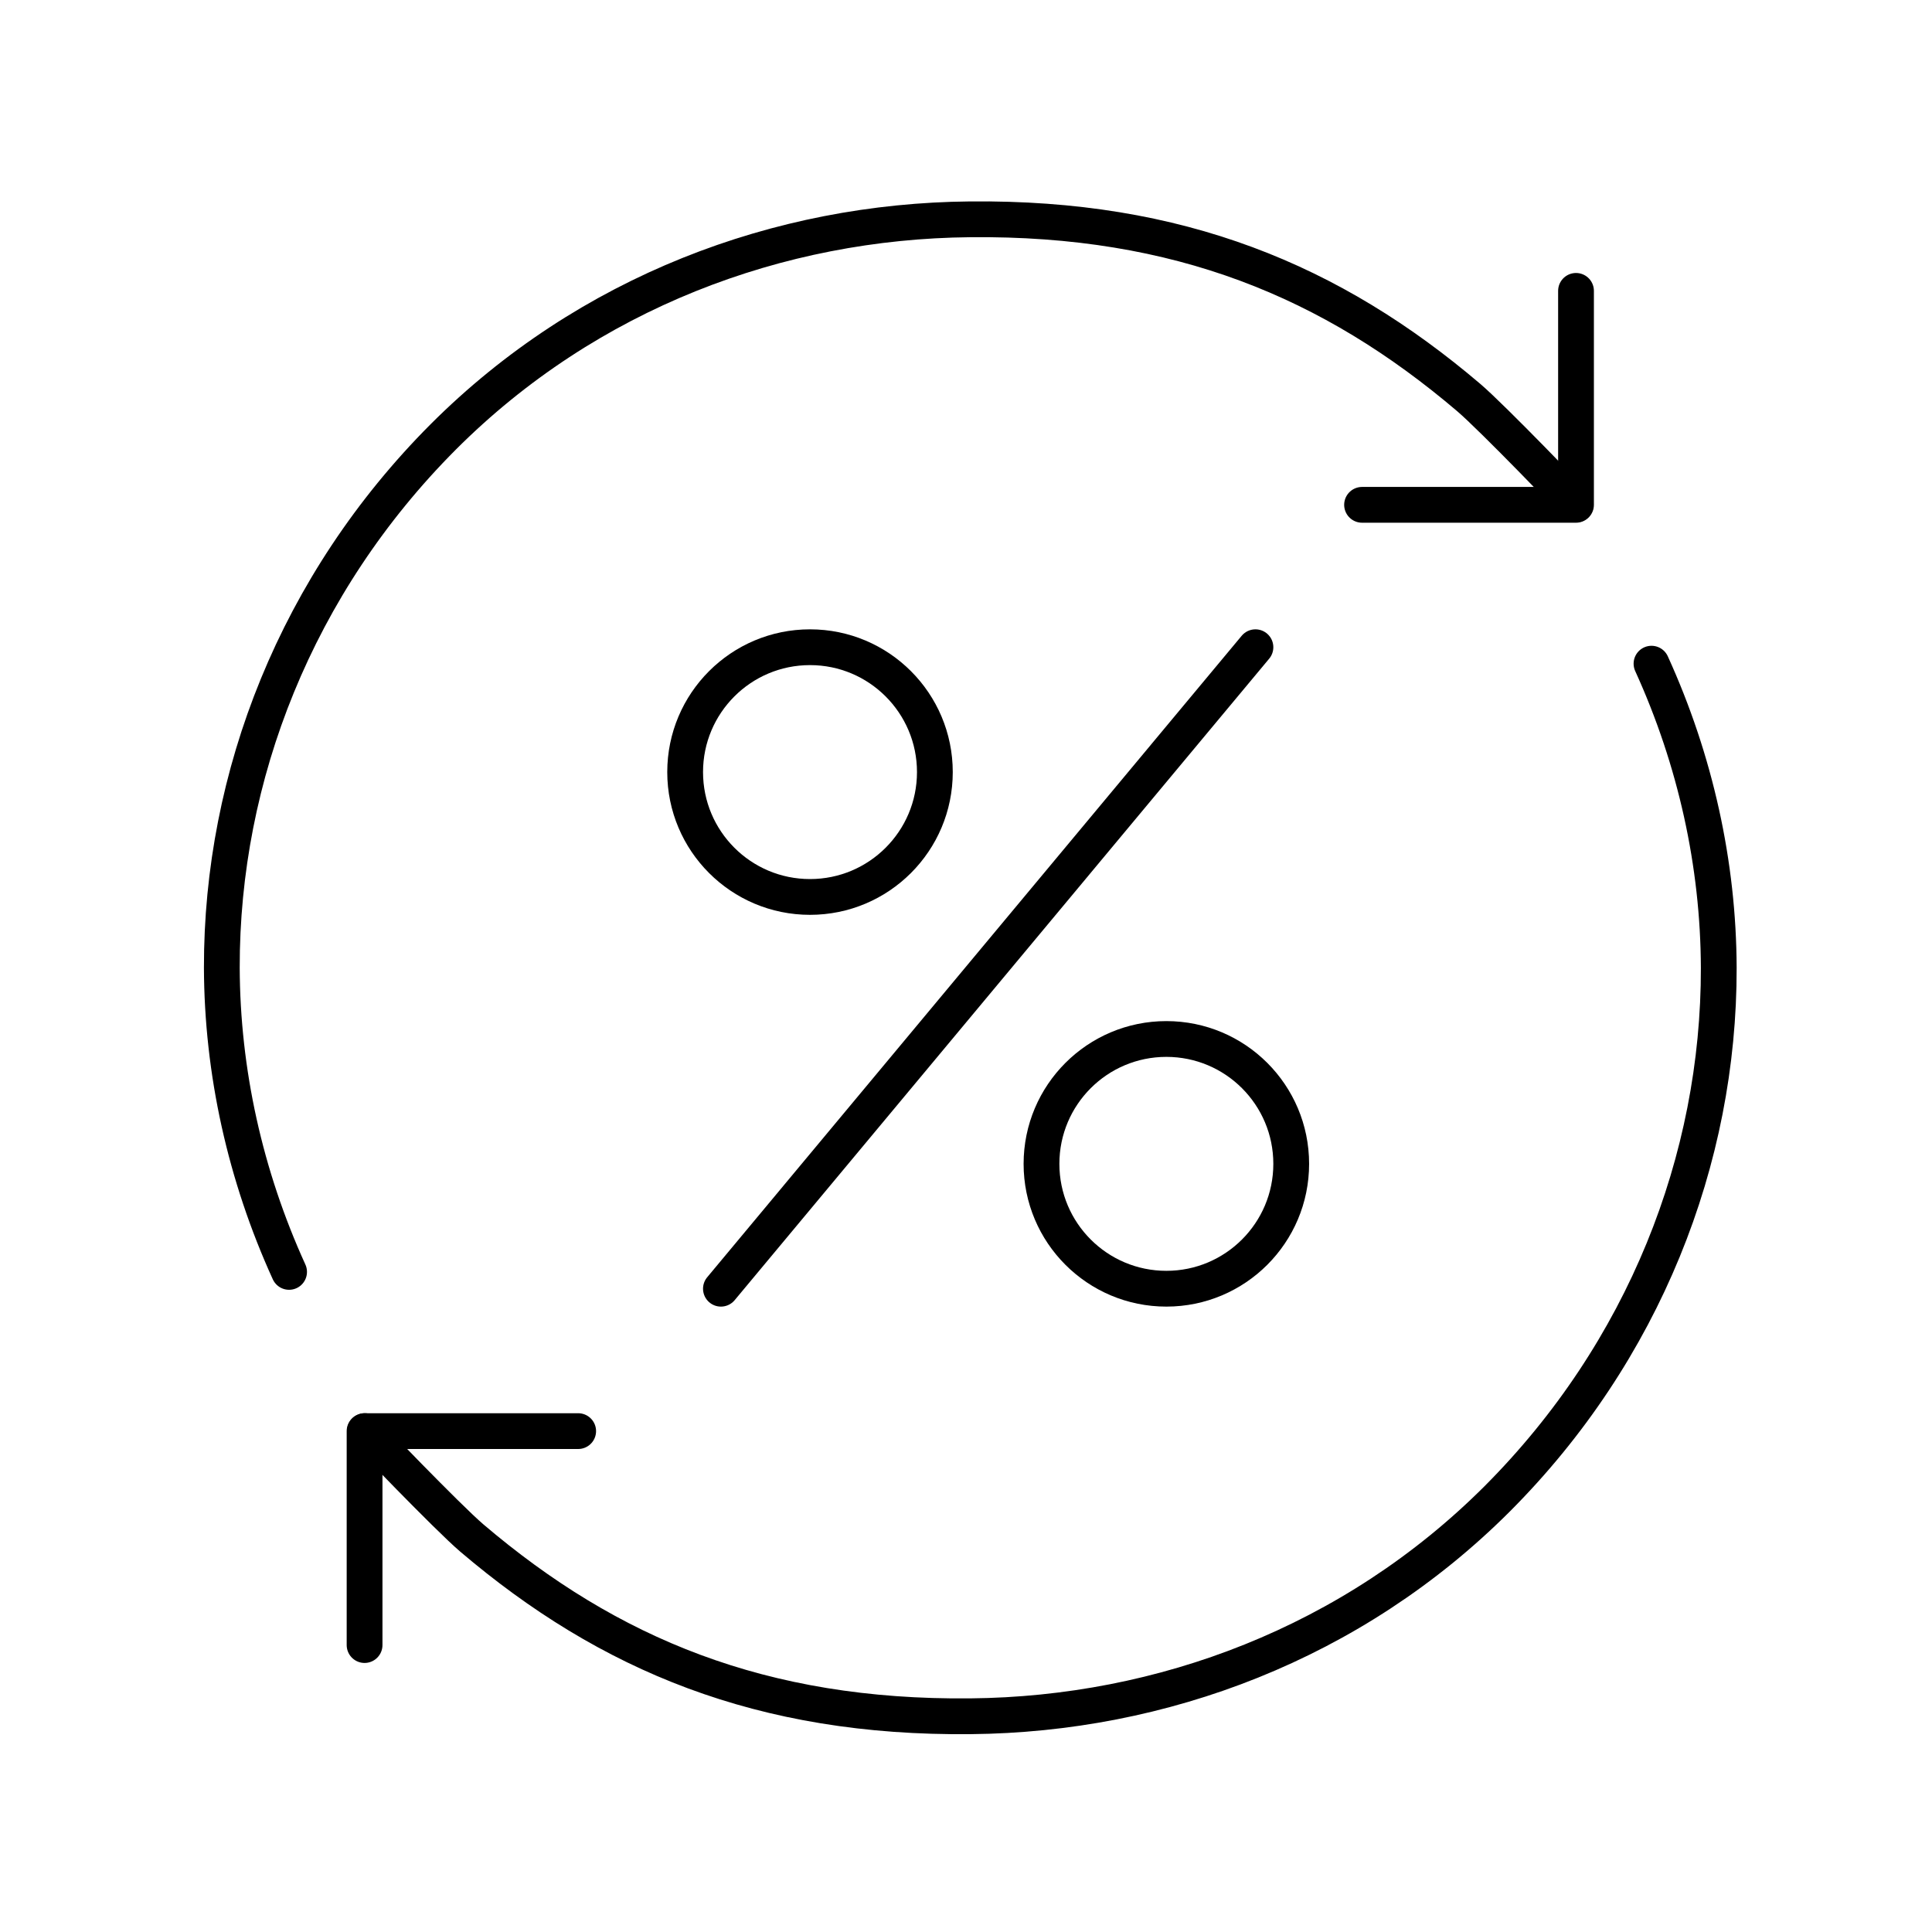
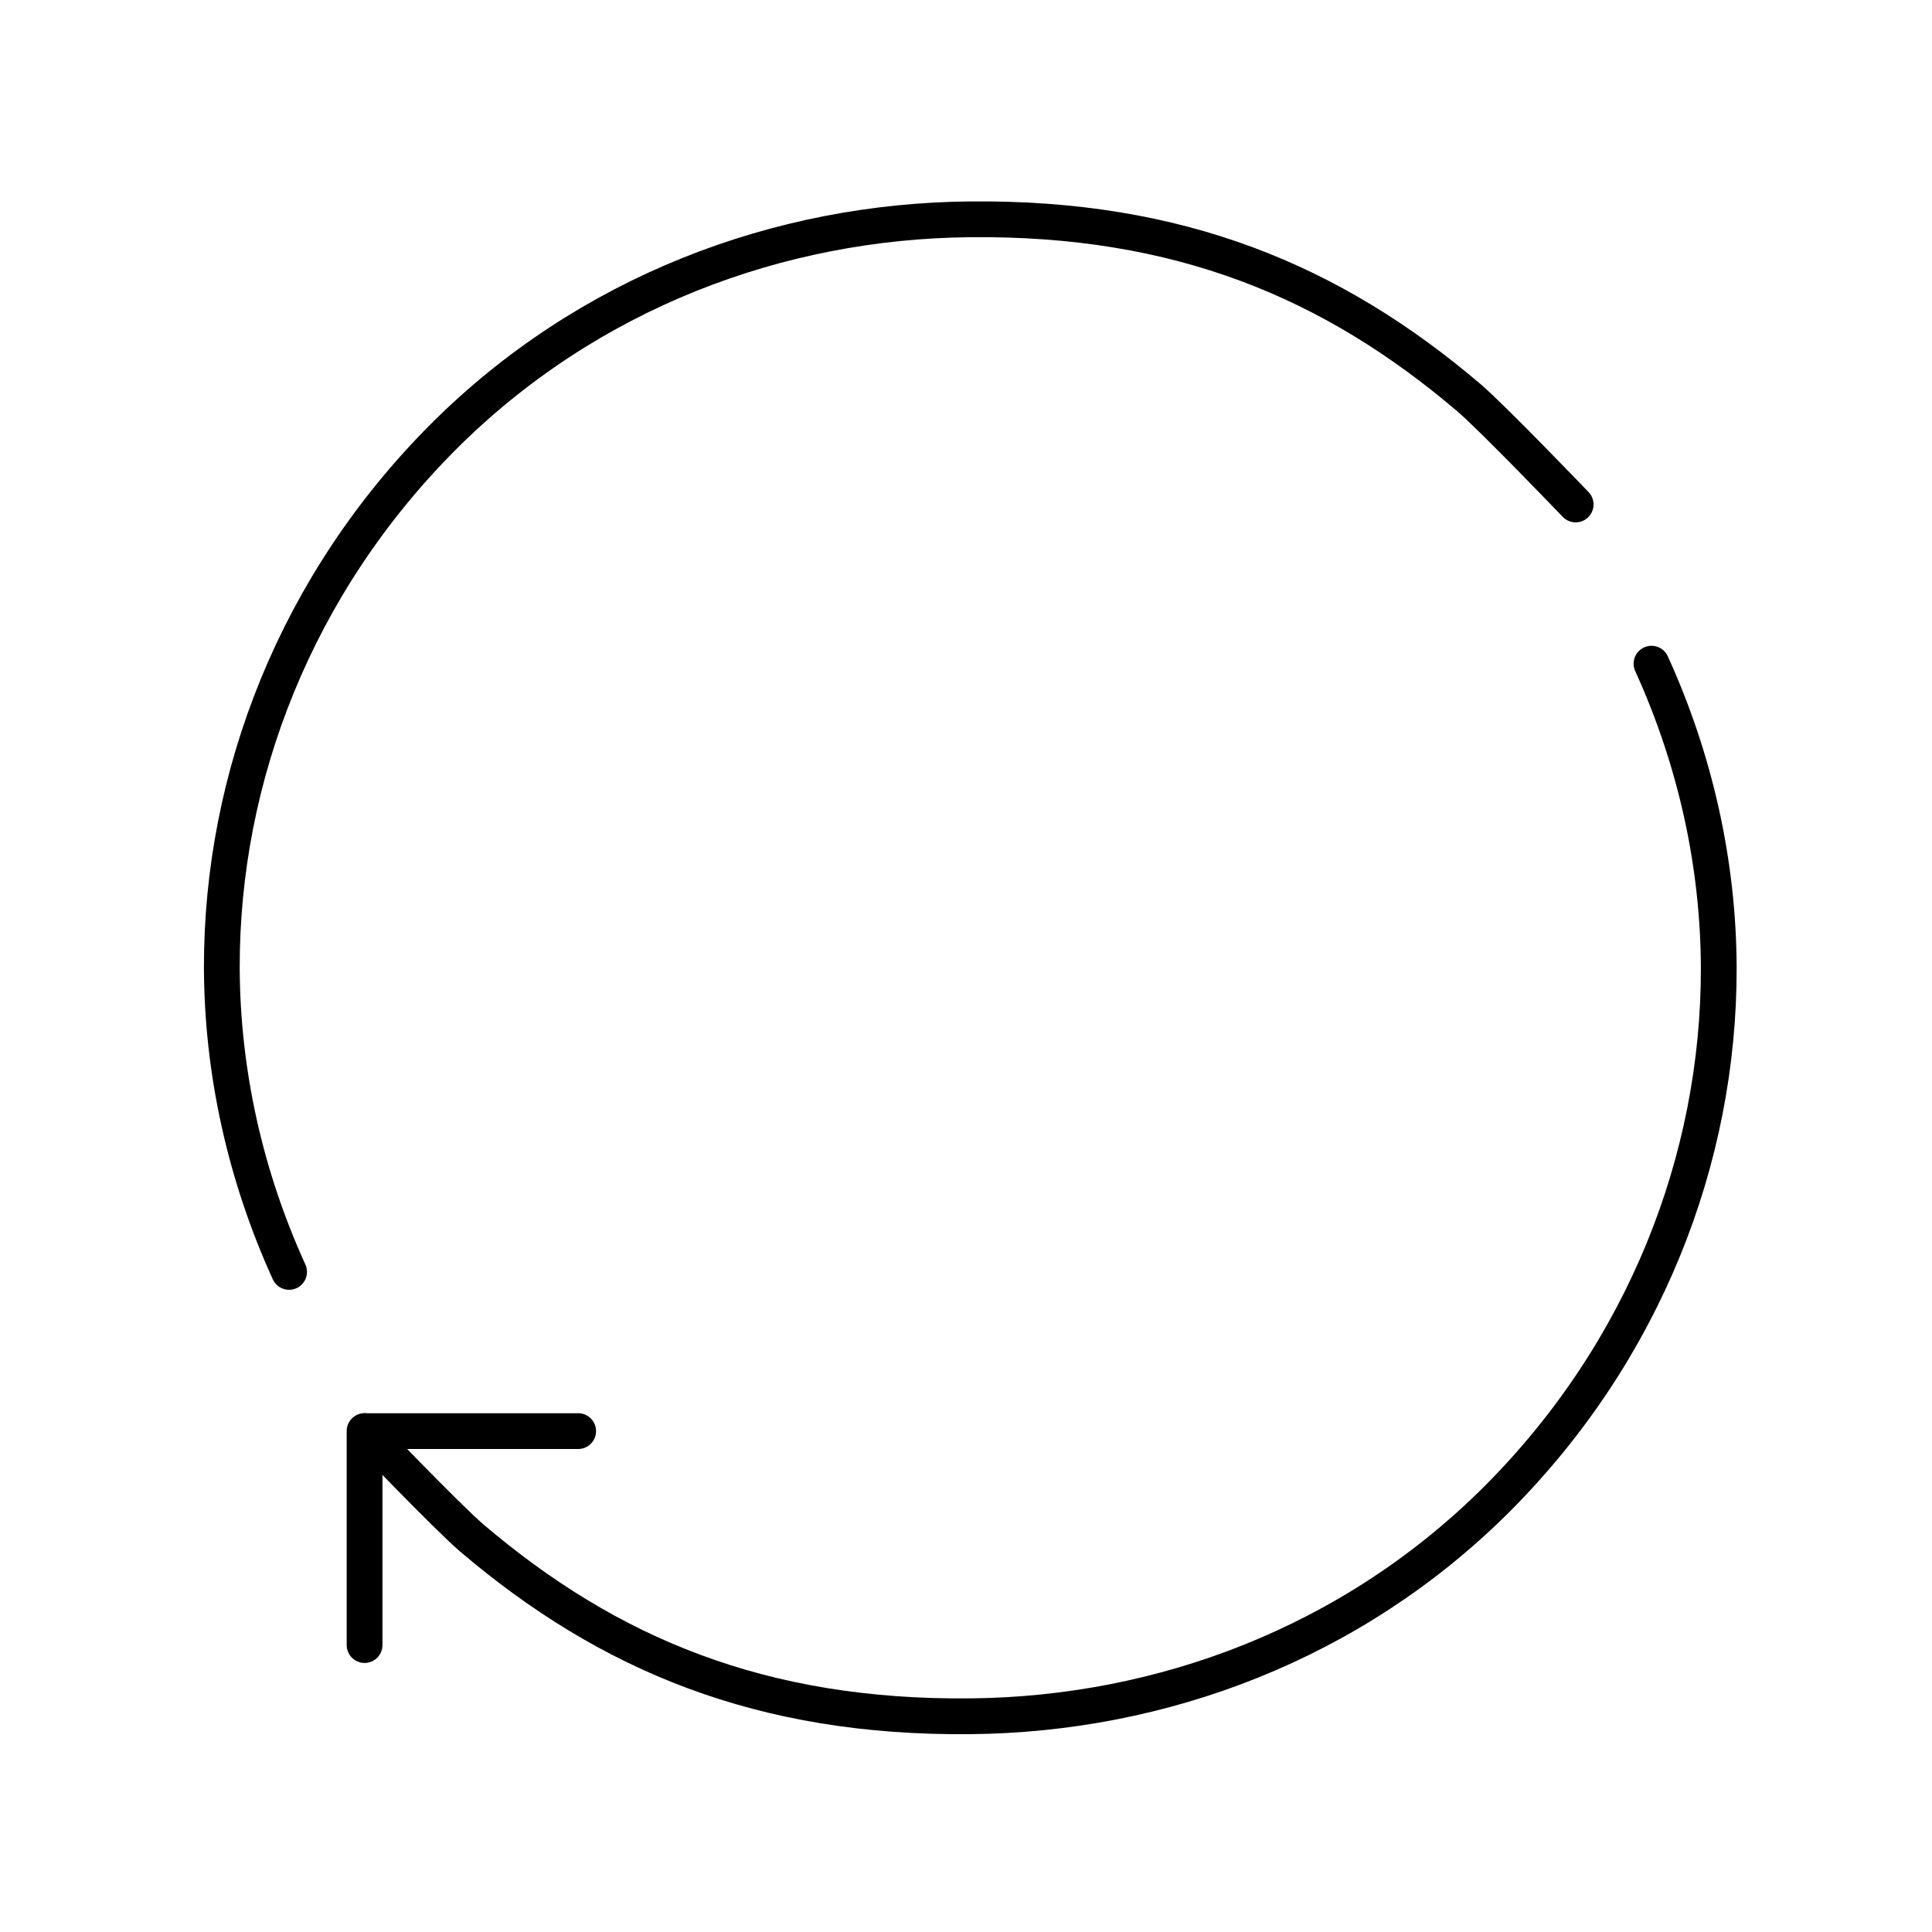
<svg xmlns="http://www.w3.org/2000/svg" id="Layer_1" viewBox="0 0 54 54">
  <defs>
    <style>.cls-1{stroke-miterlimit:10;}.cls-1,.cls-2{fill:none;stroke:#000;stroke-linecap:round;}.cls-2{stroke-linejoin:round;}</style>
  </defs>
  <polyline class="cls-2" points="16.16 40 10.19 40 10.19 45.98" />
  <path class="cls-2" d="M46.16,18.55c1.23,2.7,1.87,5.6,1.88,8.5.01,5.36-2.09,10.73-6.19,14.84-4.04,4.04-9.38,6.03-14.72,6.08-5.84.06-10.12-1.73-13.94-4.98-.68-.58-2.99-2.99-2.99-2.99" />
  <path class="cls-2" d="M8.08,35.55c-1.23-2.7-1.87-5.6-1.88-8.5-.01-5.36,2.09-10.73,6.19-14.84,4.04-4.04,9.38-6.03,14.72-6.08,5.84-.06,10.12,1.73,13.94,4.98.68.58,2.99,2.99,2.99,2.99" />
-   <polyline class="cls-2" points="38.07 14.11 44.05 14.11 44.05 8.13" />
-   <circle class="cls-1" cx="32.6" cy="32.53" r="3.49" />
-   <circle class="cls-1" cx="22.64" cy="21.58" r="3.49" />
-   <line class="cls-1" x1="20.15" y1="36.02" x2="35.09" y2="18.09" />
</svg>